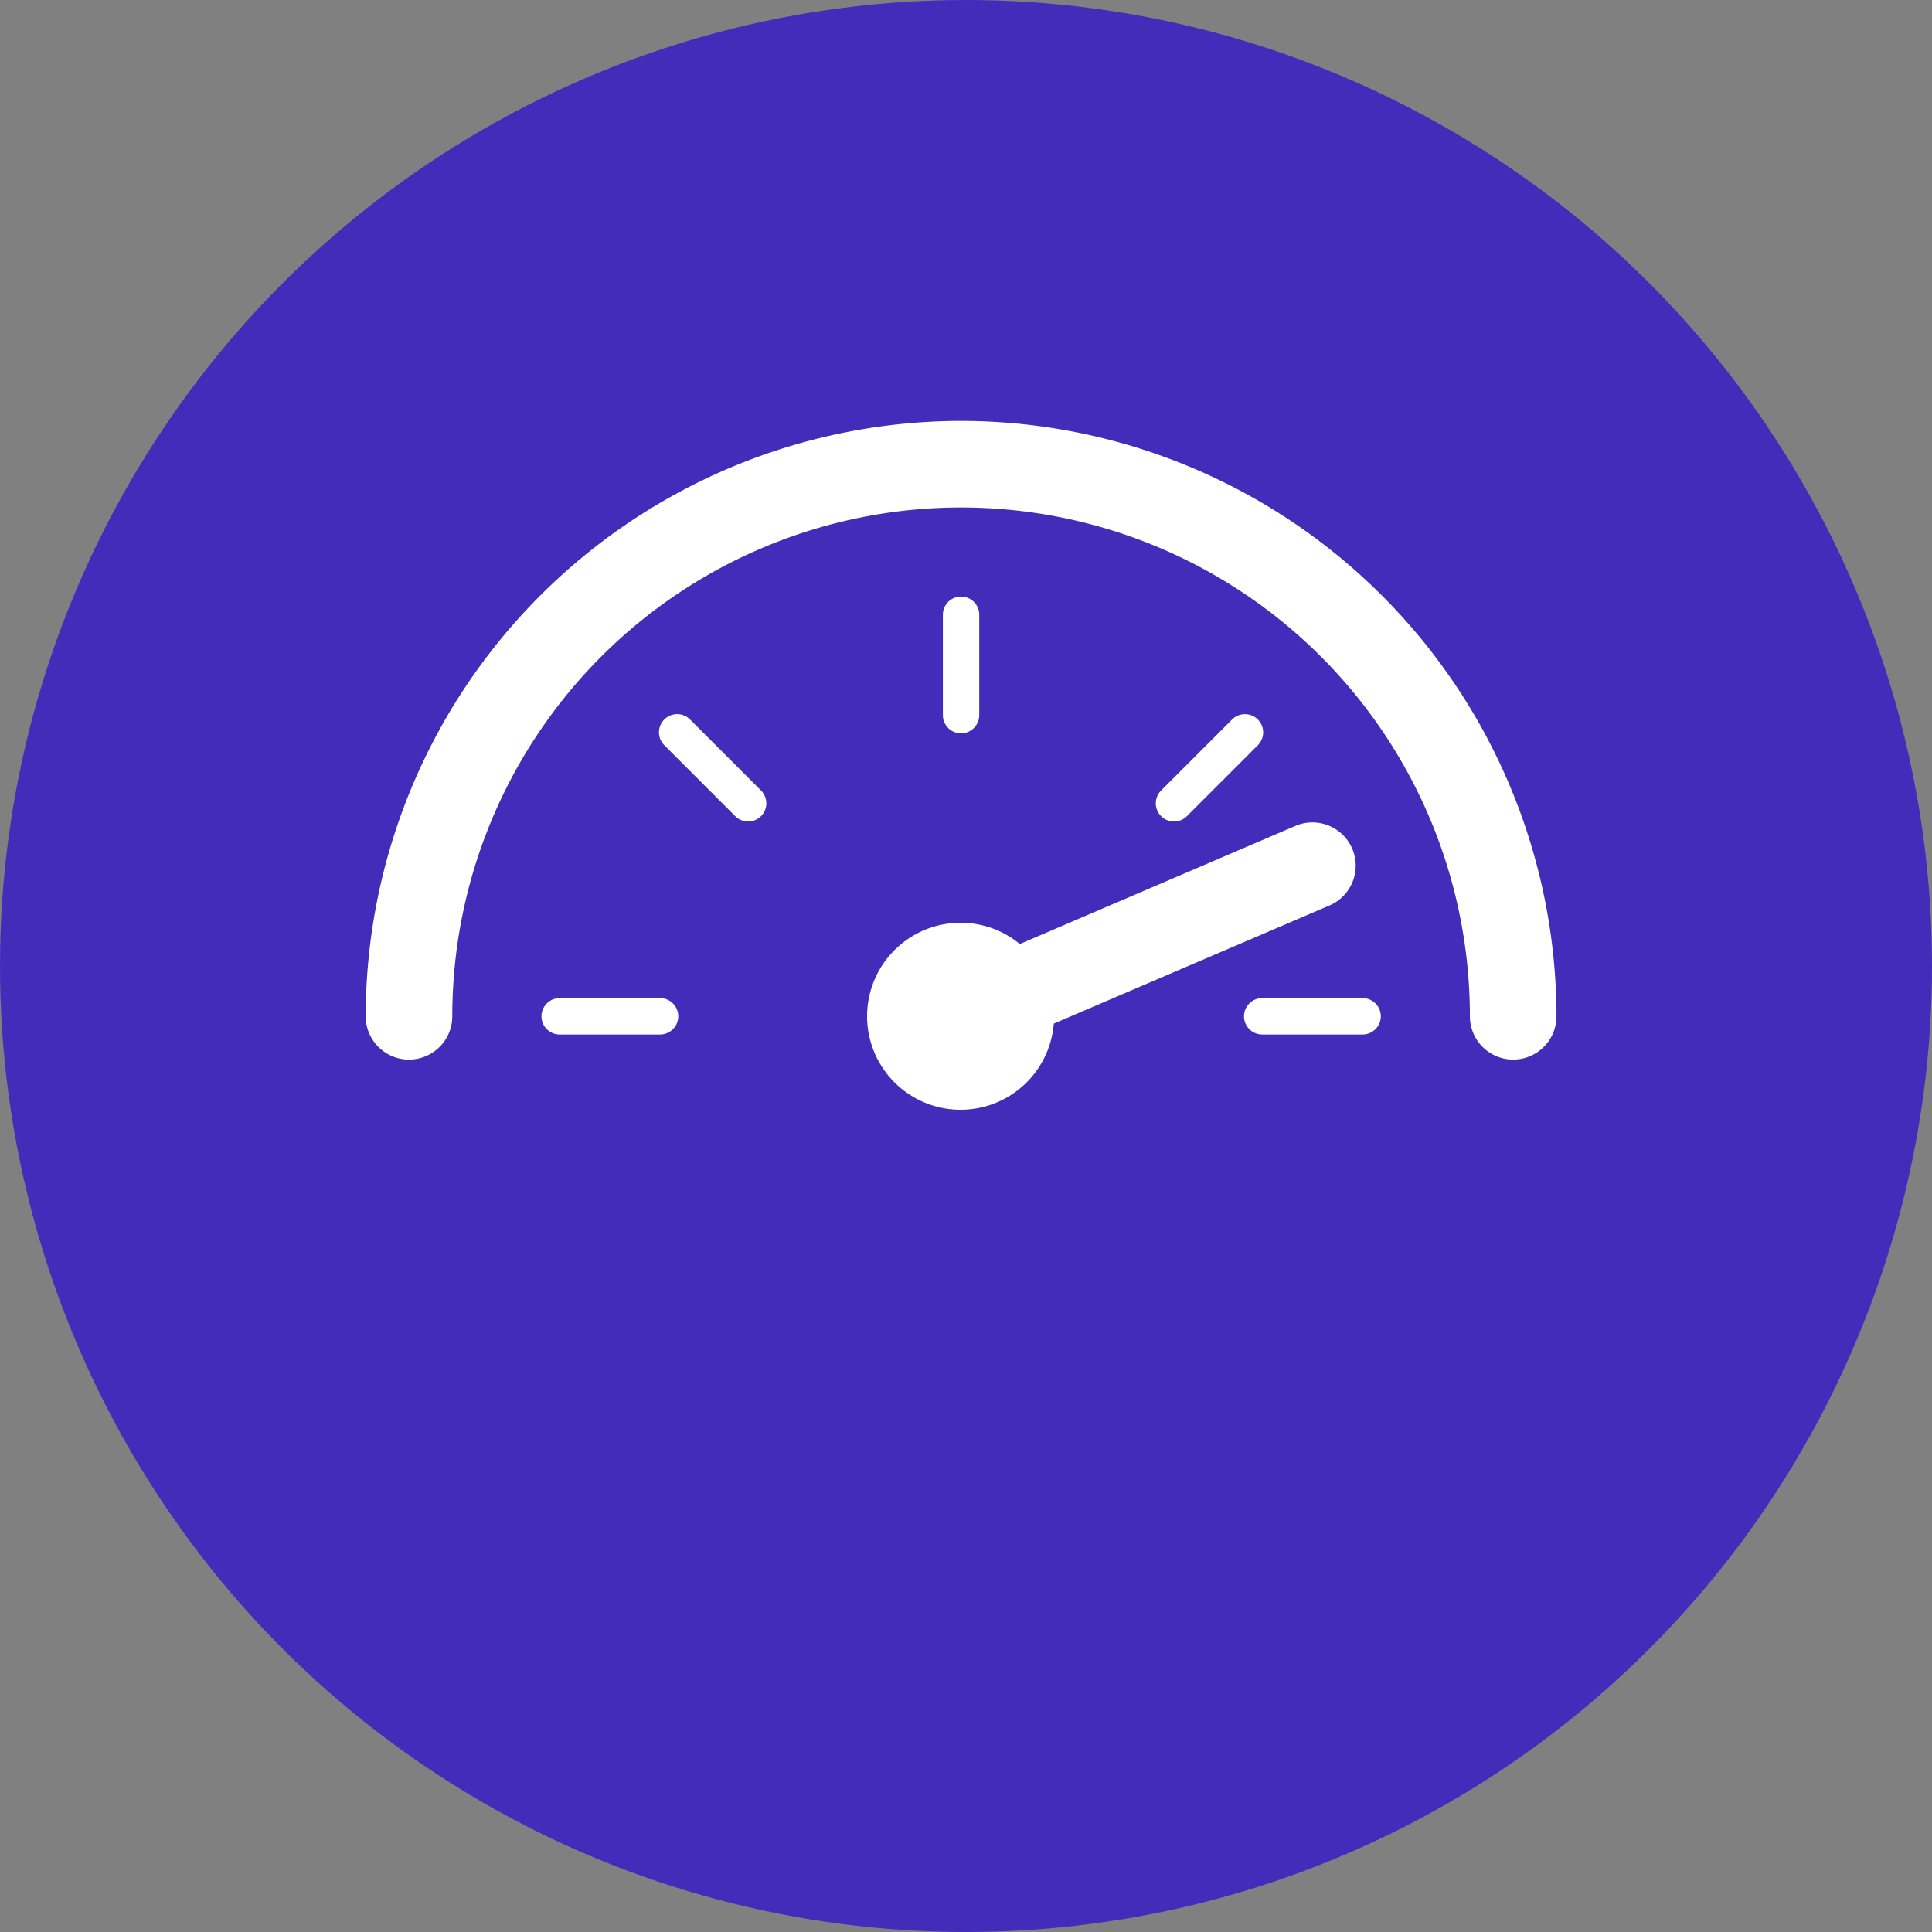
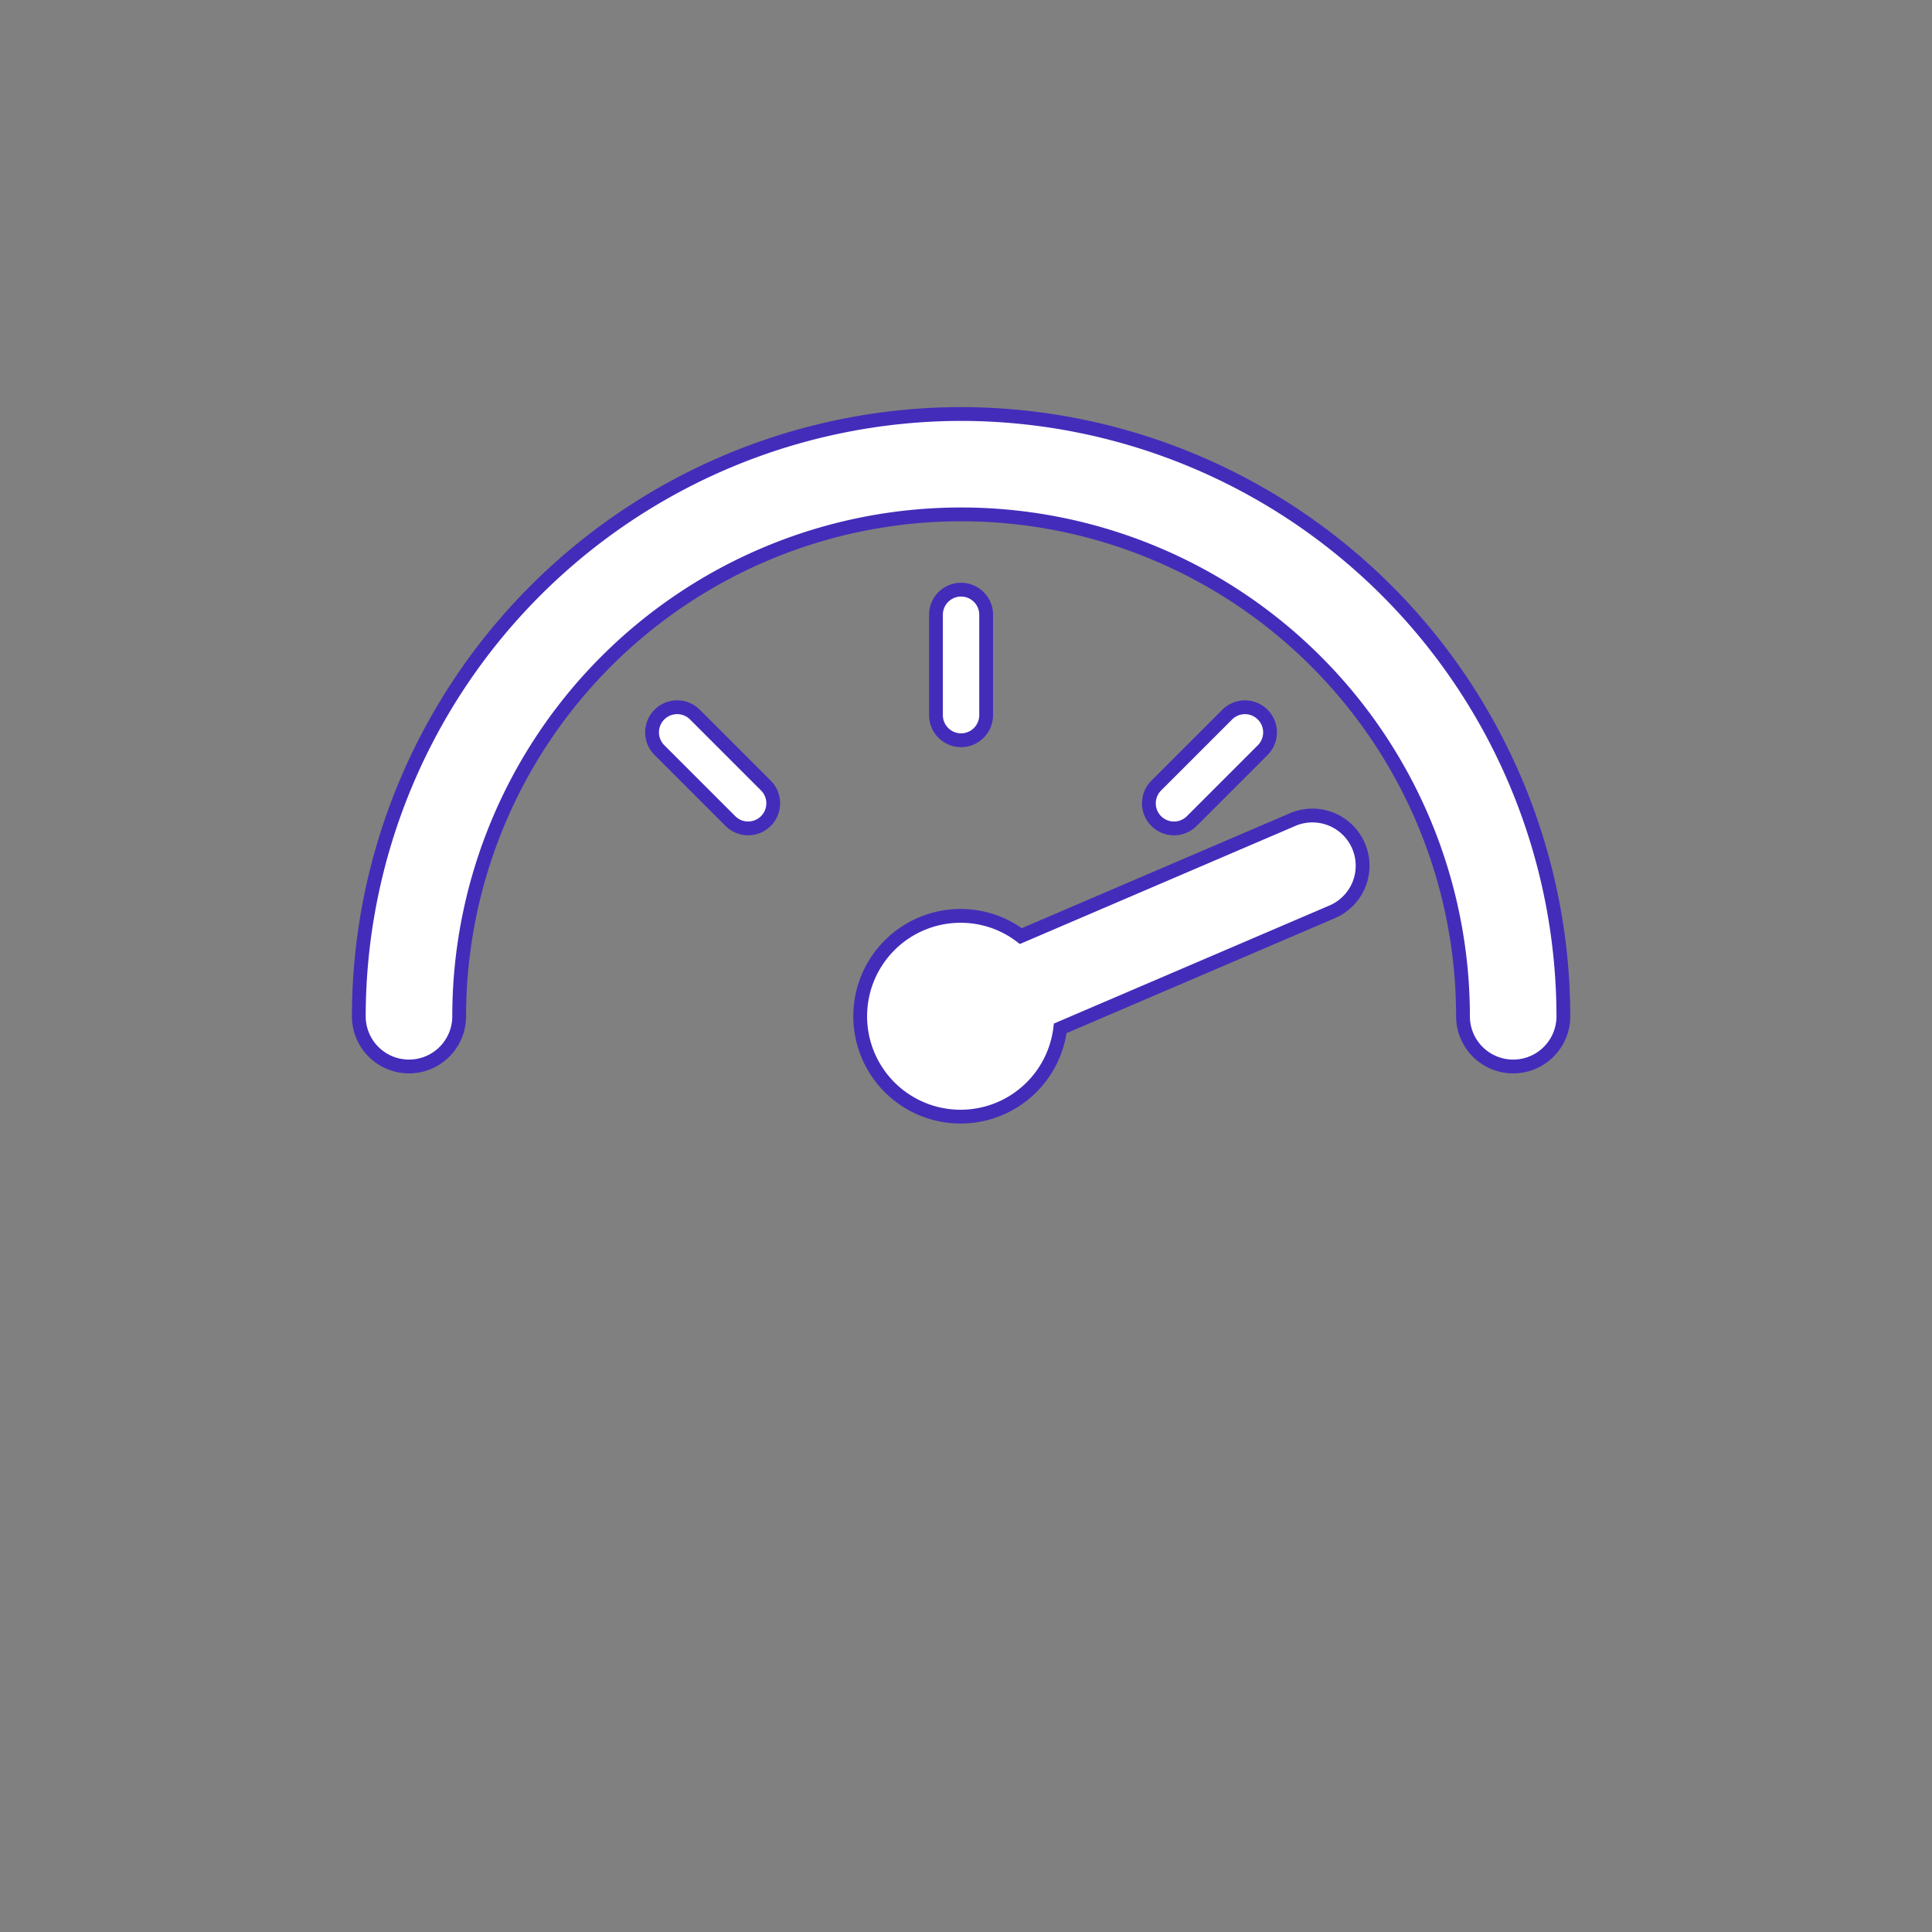
<svg xmlns="http://www.w3.org/2000/svg" width="70" height="70" viewBox="0 0 70 70">
  <rect x="0" y="0" width="70" height="70" fill="#808080" stroke="none" />
  <g id="Group_33534" data-name="Group 33534" transform="translate(-200 -4061)">
-     <circle id="Ellipse_3600" data-name="Ellipse 3600" cx="35" cy="35" r="35" transform="translate(200 4061)" fill="#442cba" />
    <g id="ic_speed_test_white" transform="translate(213 4076)">
      <g id="Group_8" data-name="Group 8">
        <path id="Path_18" data-name="Path 18" d="M84.322,340.125A21.847,21.847,0,0,0,62.5,361.947a1.818,1.818,0,1,0,3.637,0,18.185,18.185,0,0,1,36.37,0,1.818,1.818,0,1,0,3.637,0A21.847,21.847,0,0,0,84.322,340.125Z" transform="translate(-62.5 -340.125)" fill="#fff" stroke="#442cba" stroke-width="0.5" />
-         <path id="Path_19" data-name="Path 19" d="M121.733,519.813H118.1a.909.909,0,1,0,0,1.819h3.637a.909.909,0,0,0,0-1.819Z" transform="translate(-110.822 -498.9)" fill="#fff" stroke="#442cba" stroke-width="0.5" />
-         <path id="Path_20" data-name="Path 20" d="M340.483,519.813h-3.637a.909.909,0,1,0,0,1.819h3.637a.909.909,0,0,0,0-1.819Z" transform="translate(-304.114 -498.9)" fill="#fff" stroke="#442cba" stroke-width="0.5" />
        <path id="Path_21" data-name="Path 21" d="M244.005,399.359v-3.637a.909.909,0,0,0-1.818,0v3.637a.909.909,0,1,0,1.818,0Z" transform="translate(-221.275 -388.448)" fill="#fff" stroke="#442cba" stroke-width="0.5" />
        <path id="Path_22" data-name="Path 22" d="M155.355,431.686a.909.909,0,0,0-1.286,1.286l2.571,2.571a.909.909,0,1,0,1.286-1.286Z" transform="translate(-143.177 -420.795)" fill="#fff" stroke="#442cba" stroke-width="0.5" />
        <path id="Path_23" data-name="Path 23" d="M310.027,435.551l2.571-2.571a.909.909,0,0,0-1.286-1.286l-2.571,2.571a.909.909,0,1,0,1.286,1.286Z" transform="translate(-279.848 -420.802)" fill="#fff" stroke="#442cba" stroke-width="0.5" />
        <path id="Path_24" data-name="Path 24" d="M235.833,468.613a1.818,1.818,0,1,0-1.433-3.342l-9.848,4.221a3.6,3.6,0,0,0-2.165-.732,3.637,3.637,0,1,0,3.592,4.075Z" transform="translate(-200.565 -450.576)" fill="#fff" stroke="#442cba" stroke-width="0.5" />
      </g>
    </g>
  </g>
</svg>